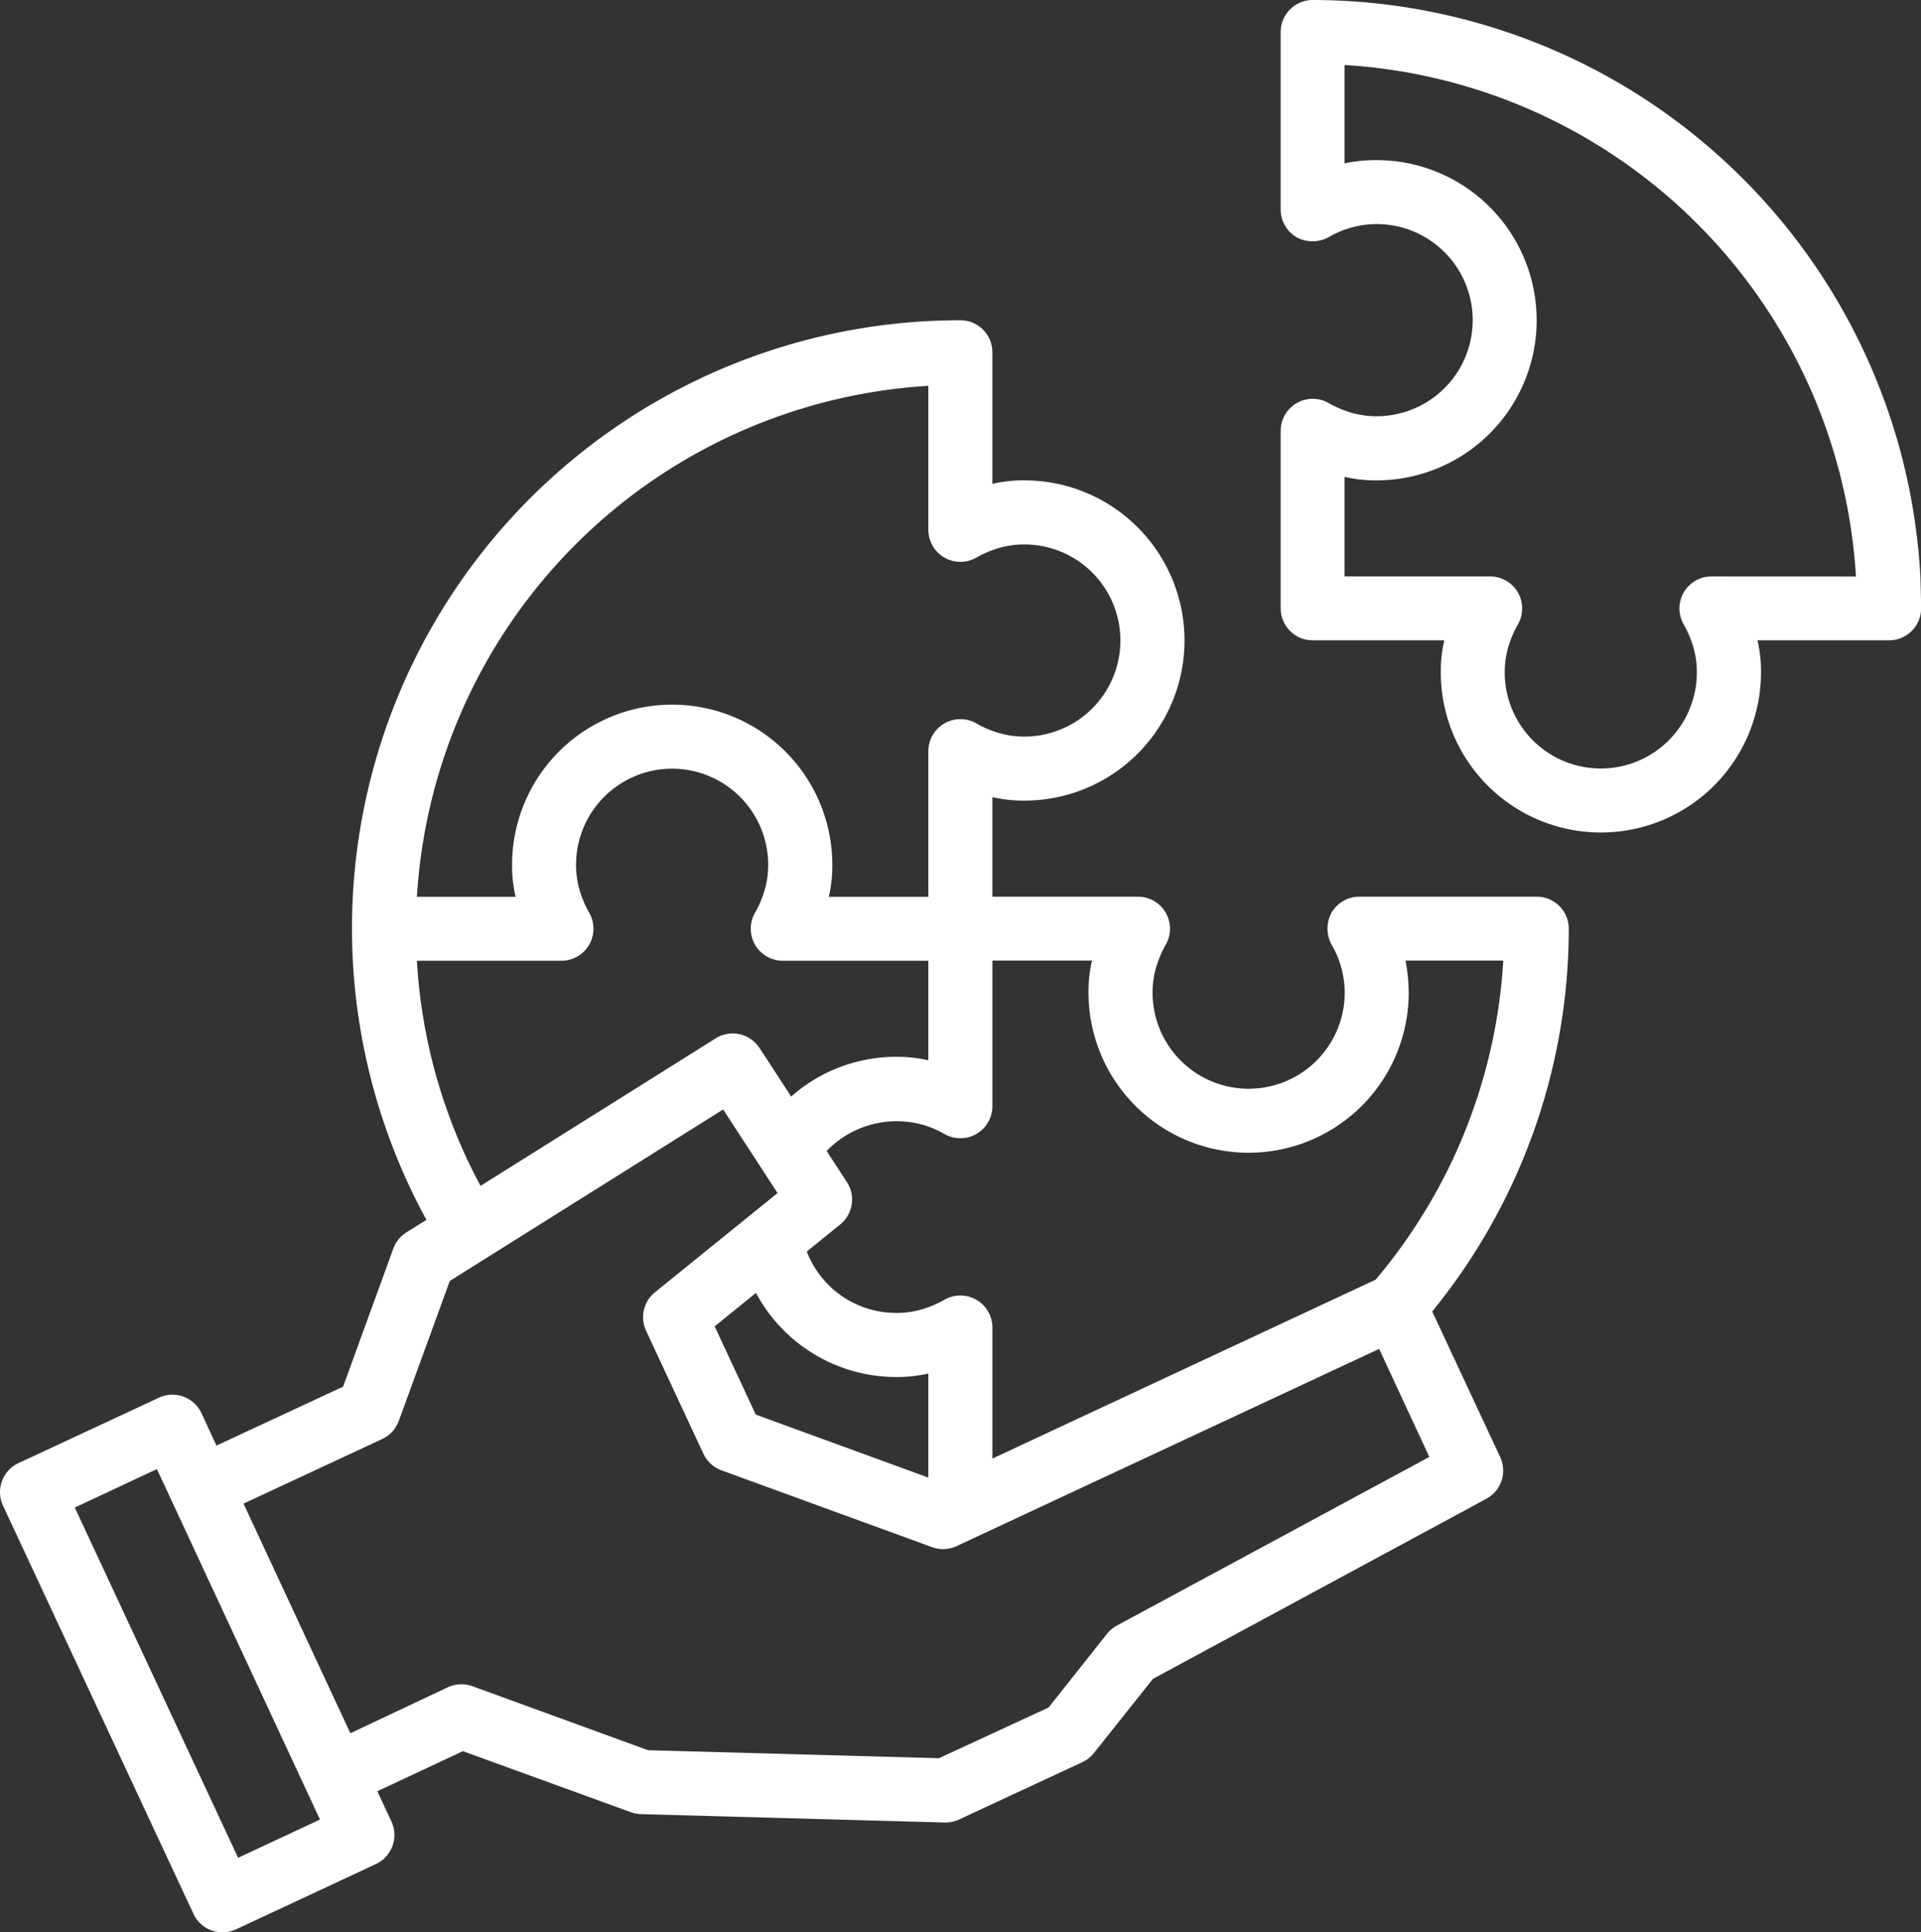
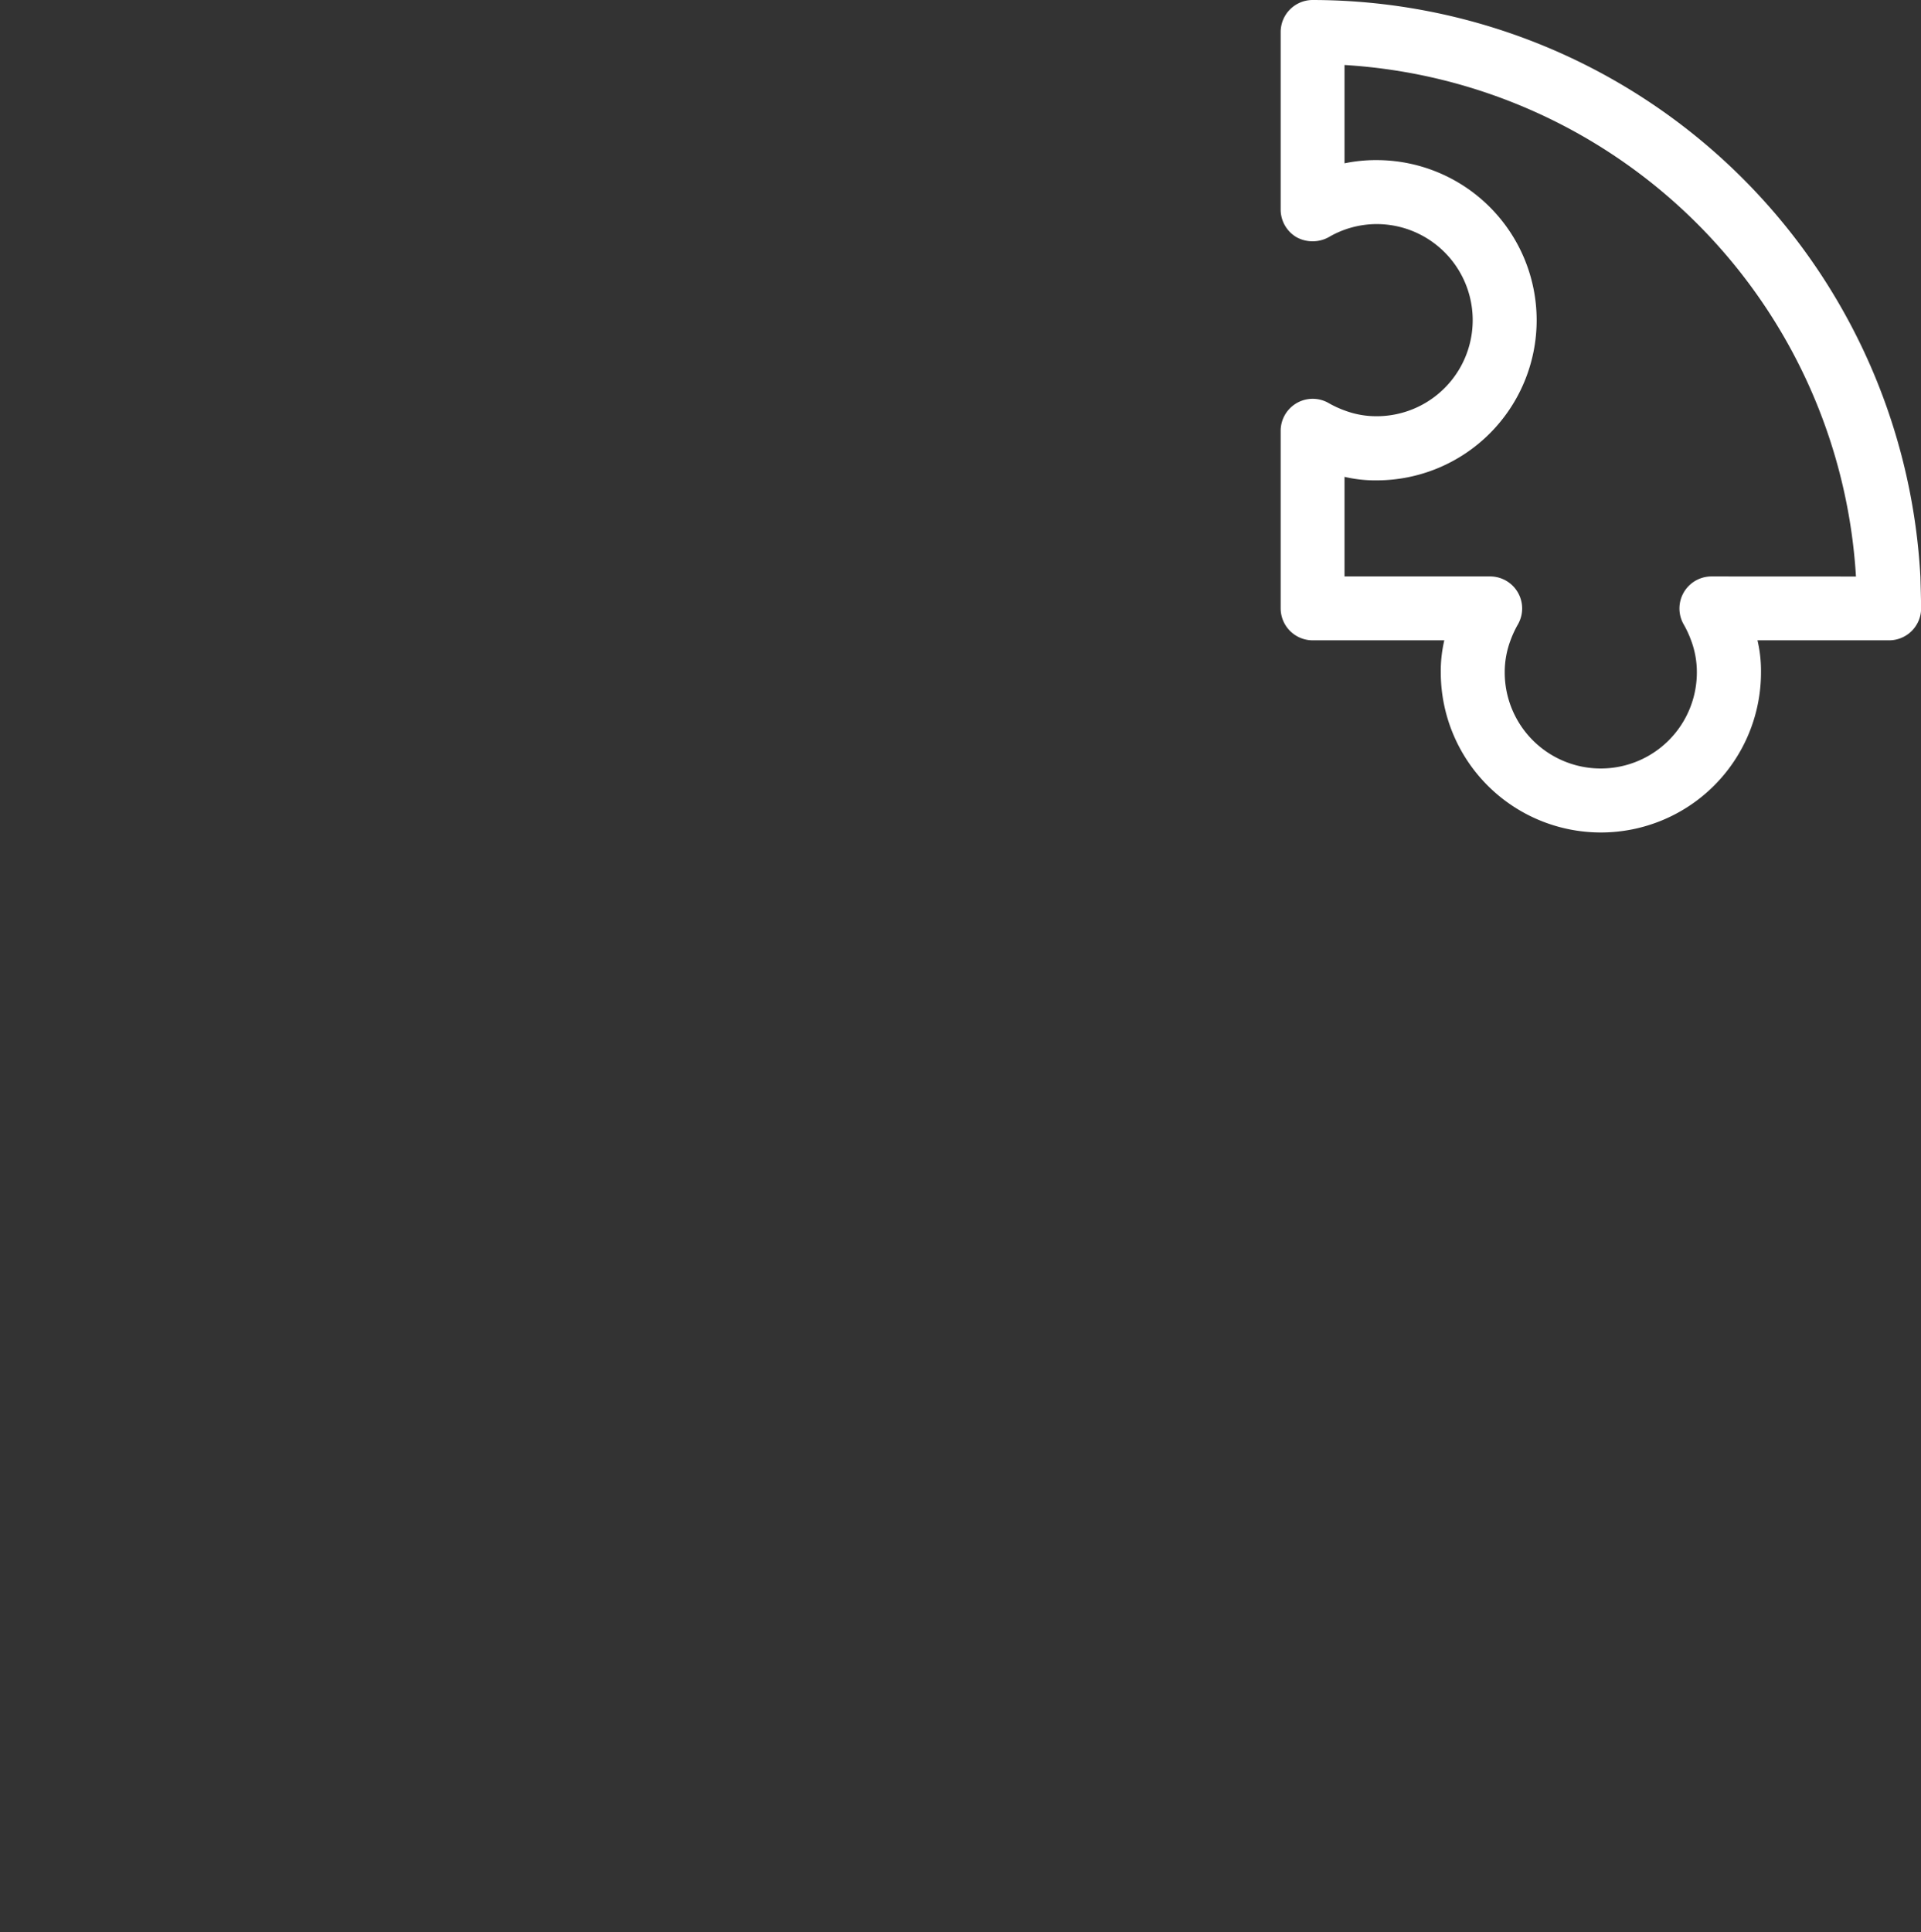
<svg xmlns="http://www.w3.org/2000/svg" width="84.51" height="85" viewBox="0 0 84.51 85">
  <rect x="0" y="0" width="84.51" height="85" fill="#333333" stroke="none" />
  <g id="jigsaws" transform="translate(-0.359)">
    <path id="Path_147" data-name="Path 147" d="M348.443,25.356A26.811,26.811,0,0,0,321.706,0,1.409,1.409,0,0,0,320.3,1.409v7.8a1.411,1.411,0,0,0,.7,1.226,1.471,1.471,0,0,0,1.409,0,4.184,4.184,0,0,1,2.113-.578,4.226,4.226,0,0,1,0,8.452,3.944,3.944,0,0,1-1.409-.254,4.526,4.526,0,0,1-.7-.324,1.409,1.409,0,0,0-2.113,1.226v7.8a1.409,1.409,0,0,0,1.409,1.409h5.79a5.922,5.922,0,0,0-.155,1.409,7.043,7.043,0,1,0,14.087,0,5.885,5.885,0,0,0-.155-1.409h5.79a1.408,1.408,0,0,0,1.409-1.409C348.47,26.3,348.457,25.821,348.443,25.356Zm-9.185,0a1.409,1.409,0,0,0-1.226,2.113,4.562,4.562,0,0,1,.324.7,3.958,3.958,0,0,1,.253,1.409,4.226,4.226,0,1,1-8.452,0,3.974,3.974,0,0,1,.254-1.409,4.562,4.562,0,0,1,.324-.7,1.409,1.409,0,0,0-1.226-2.113h-6.4V20.975a5.925,5.925,0,0,0,1.409.155,7.043,7.043,0,1,0,0-14.087,6.737,6.737,0,0,0-1.409.141V2.859a23.99,23.99,0,0,1,22.5,22.5Zm0,0" transform="translate(-263.601)" fill="#fff" />
-     <path id="Path_148" data-name="Path 148" d="M67.965,105.356h-7.8a1.409,1.409,0,0,0-1.226.7,1.471,1.471,0,0,0,0,1.409,4.181,4.181,0,0,1,.577,2.113,4.226,4.226,0,0,1-8.452,0,3.974,3.974,0,0,1,.254-1.409,4.561,4.561,0,0,1,.324-.7,1.409,1.409,0,0,0-1.226-2.113h-6.4v-4.381a5.925,5.925,0,0,0,1.409.155,7.043,7.043,0,0,0,0-14.087,5.925,5.925,0,0,0-1.409.155V81.409A1.408,1.408,0,0,0,42.609,80a26.746,26.746,0,0,0-23.49,39.571l-.882.552a1.409,1.409,0,0,0-.575.711l-2.21,6.074L9.882,129.5l-.659-1.424a1.409,1.409,0,0,0-1.872-.683l-6.17,2.874a1.409,1.409,0,0,0-.692,1.872L8.871,150.1a1.409,1.409,0,0,0,1.872.68l6.155-2.874a1.409,1.409,0,0,0,.681-1.871l-.62-1.331,3.765-1.762,7.394,2.687a1.423,1.423,0,0,0,.442.083l13.356.368h.038a1.426,1.426,0,0,0,.594-.131l5.424-2.522a1.433,1.433,0,0,0,.509-.4l2.6-3.267,14.67-7.921a1.409,1.409,0,0,0,.606-1.831L63.366,123.6a26.661,26.661,0,0,0,6.008-16.835A1.408,1.408,0,0,0,67.965,105.356ZM41.2,82.886v6.327a1.409,1.409,0,0,0,2.113,1.226,4.526,4.526,0,0,1,.7-.324,3.944,3.944,0,0,1,1.409-.254,4.226,4.226,0,1,1,0,8.452,3.944,3.944,0,0,1-1.409-.254,4.527,4.527,0,0,1-.7-.324A1.409,1.409,0,0,0,41.2,98.961v6.4H36.819a5.885,5.885,0,0,0,.155-1.409,7.043,7.043,0,0,0-14.087,0,5.921,5.921,0,0,0,.155,1.409H18.7A23.973,23.973,0,0,1,41.2,82.886ZM18.7,108.174h6.353a1.409,1.409,0,0,0,1.226-2.113,4.561,4.561,0,0,1-.324-.7,3.974,3.974,0,0,1-.254-1.409,4.226,4.226,0,1,1,8.452,0,3.959,3.959,0,0,1-.253,1.409,4.561,4.561,0,0,1-.324.7,1.409,1.409,0,0,0,1.226,2.113H41.2v4.381a5.916,5.916,0,0,0-1.409-.155,6.962,6.962,0,0,0-4.626,1.748l-1.392-2.137a1.408,1.408,0,0,0-1.929-.423L21.5,118.076A23.771,23.771,0,0,1,18.7,108.174Zm22.5,22.734-7.591-2.77-1.81-3.882,1.817-1.472a7,7,0,0,0,6.175,3.7,5.916,5.916,0,0,0,1.409-.155ZM10.834,147.633,3.649,132.226l3.613-1.691,7.173,15.414Zm38.657-10.215a1.446,1.446,0,0,0-.434.364l-2.568,3.24-4.821,2.229-12.8-.351-7.729-2.817a1.428,1.428,0,0,0-1.079.048l-4.288,2.022-4.7-10.1,6.1-2.841a1.411,1.411,0,0,0,.73-.794l2.245-6.159,12.025-7.543,2.394,3.676-5.395,4.367a1.408,1.408,0,0,0-.389,1.691l2.522,5.41a1.411,1.411,0,0,0,.793.728l9.269,3.381a1.409,1.409,0,0,0,1.079-.048l18.586-8.673L63.239,130ZM60.881,122.2l-16.864,7.872v-5.759a1.409,1.409,0,0,0-2.113-1.226,4.47,4.47,0,0,1-.7.324,3.939,3.939,0,0,1-1.409.254,4.214,4.214,0,0,1-3.944-2.7l1.472-1.192a1.408,1.408,0,0,0,.293-1.863l-.891-1.368a4.281,4.281,0,0,1,4.479-1.074,4.468,4.468,0,0,1,.7.324,1.409,1.409,0,0,0,2.113-1.226v-6.4H48.4a5.921,5.921,0,0,0-.155,1.409,7.043,7.043,0,0,0,14.087,0,7.812,7.812,0,0,0-.14-1.409h4.3a23.915,23.915,0,0,1-5.612,14.032Zm0,0" transform="translate(0 -65.913)" fill="#fff" />
  </g>
</svg>